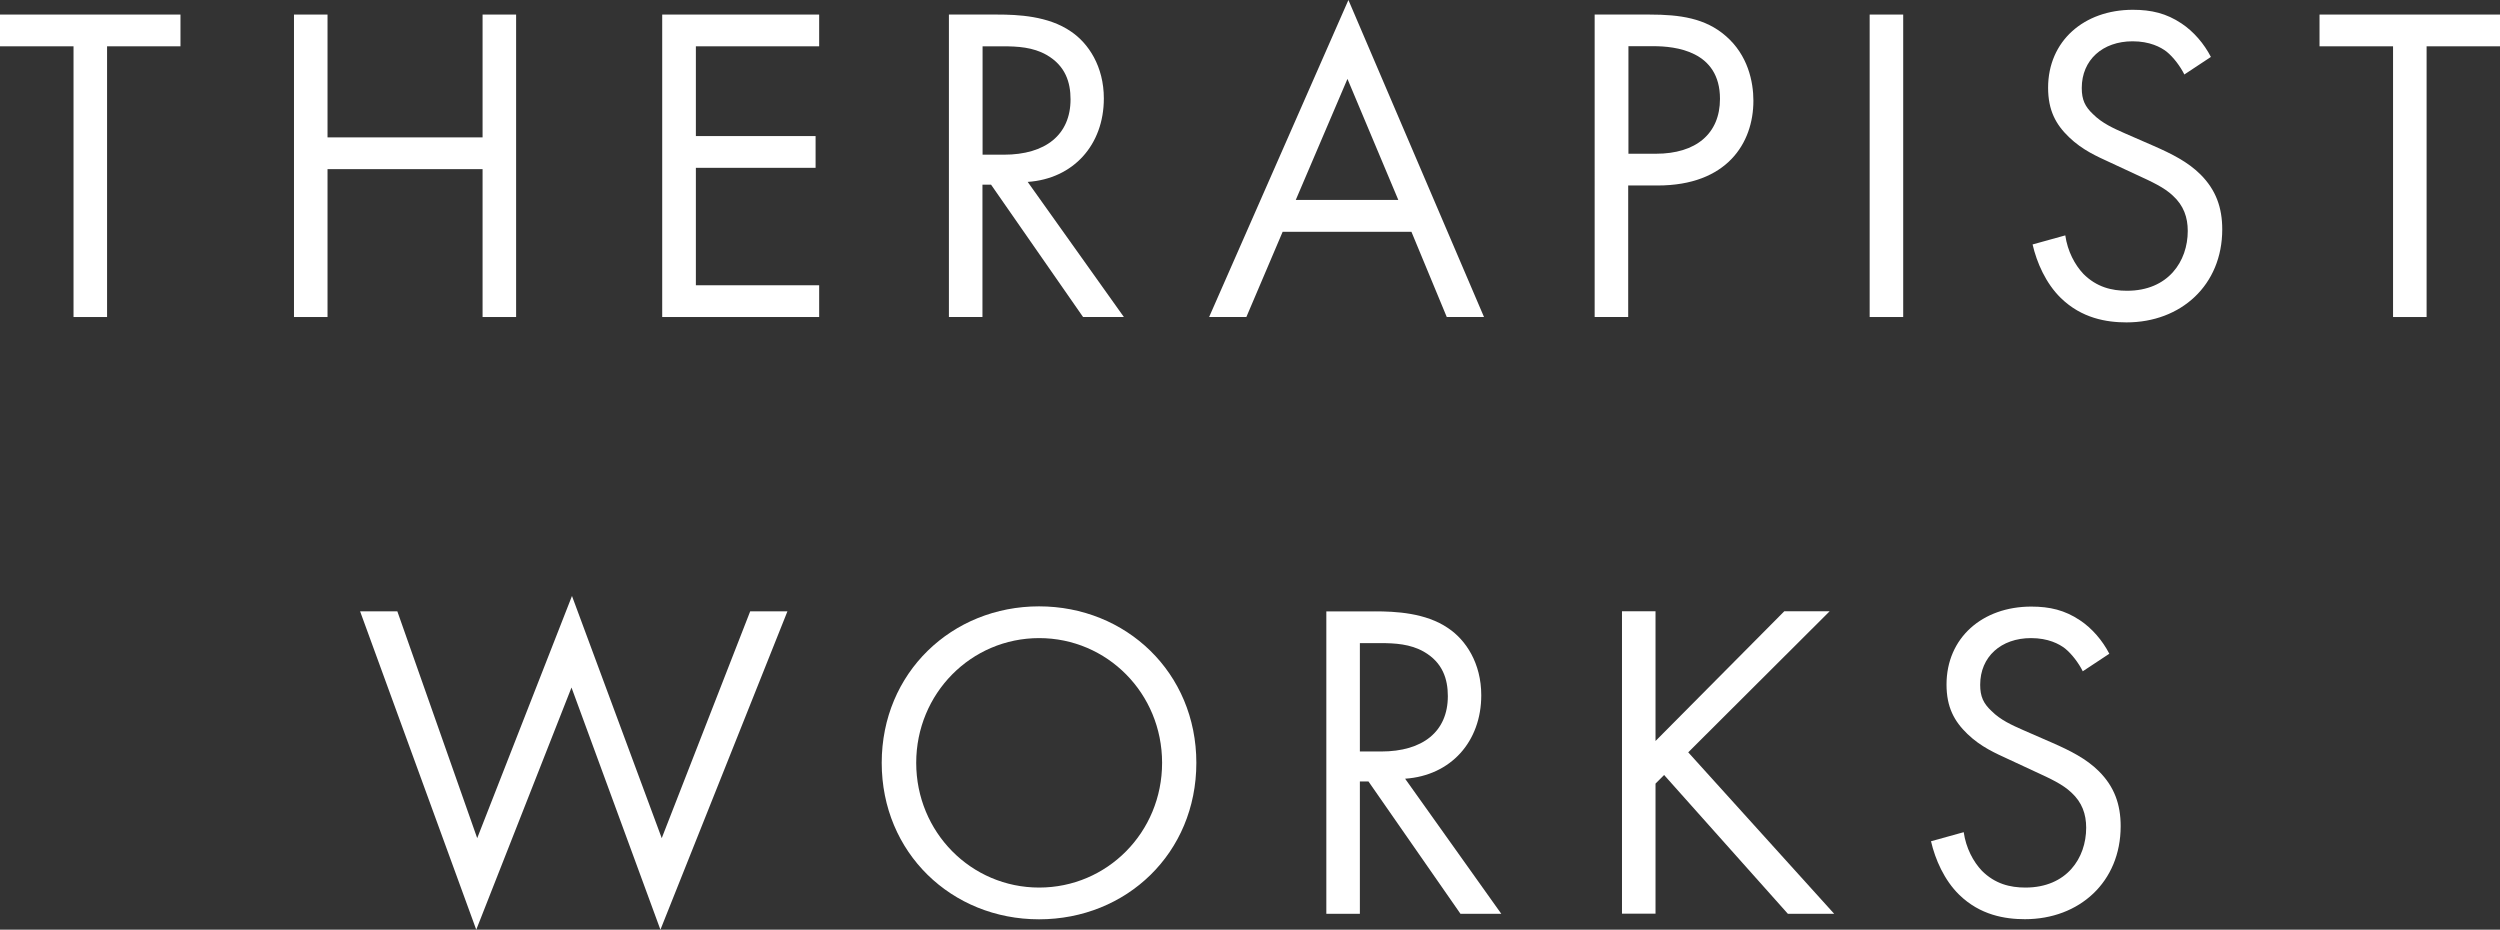
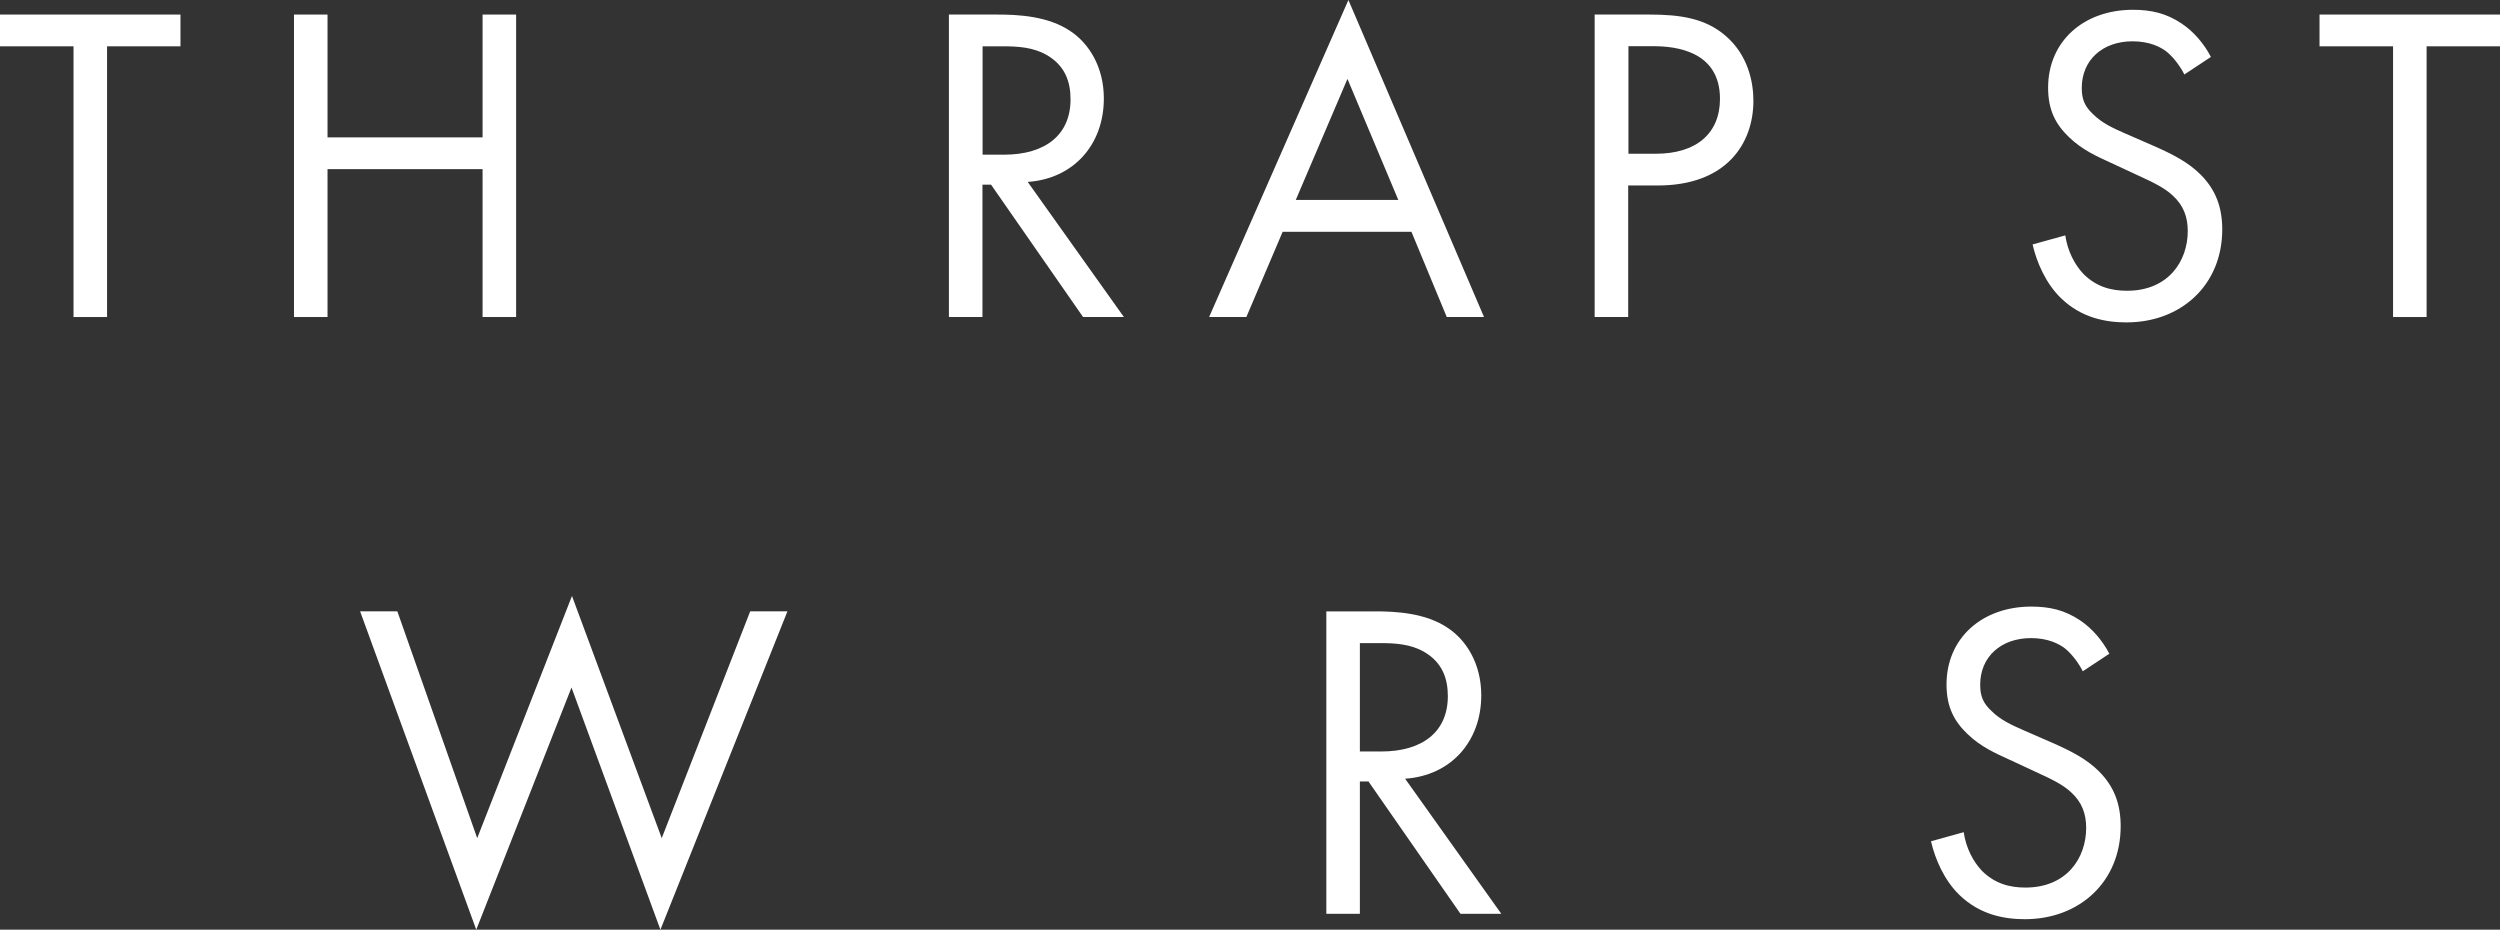
<svg xmlns="http://www.w3.org/2000/svg" id="_レイヤー_2" data-name="レイヤー 2" viewBox="0 0 209.45 77.89">
  <rect x="0" y="0" width="209.45" height="77.89" fill="#333333" stroke="none" />
  <defs>
    <style>
      .cls-1 {
        fill: #fff;
        stroke-width: 0px;
      }
    </style>
  </defs>
  <g id="design">
    <g>
      <path class="cls-1" d="M8.97,3.88v22.68h-2.81V3.88H0V1.22h15.12v2.66h-6.16Z" />
      <path class="cls-1" d="M27.44,11.51h12.99V1.22h2.81v25.34h-2.81v-12.39h-12.99v12.39h-2.81V1.22h2.81v10.3Z" />
-       <path class="cls-1" d="M68.63,3.88h-10.33v7.52h10.03v2.66h-10.03v9.84h10.33v2.66h-13.15V1.22h13.15v2.66Z" />
      <path class="cls-1" d="M83.56,1.22c1.71,0,4.26.11,6.15,1.41,1.48.99,2.77,2.93,2.77,5.62,0,3.88-2.55,6.73-6.38,6.99l8.06,11.32h-3.42l-7.71-11.09h-.72v11.09h-2.81V1.22h4.07ZM82.31,12.96h1.79c3.5,0,5.59-1.67,5.59-4.64,0-1.41-.42-2.81-2.01-3.72-1.14-.65-2.43-.72-3.65-.72h-1.71v9.08Z" />
      <path class="cls-1" d="M118.25,19.42h-10.79l-3.04,7.14h-3.12L112.97,0l11.36,26.56h-3.12l-2.96-7.14ZM117.15,16.75l-4.26-10.14-4.33,10.14h8.59Z" />
      <path class="cls-1" d="M138.2,1.22c2.55,0,4.67.3,6.38,1.79,1.86,1.6,2.32,3.84,2.32,5.43,0,3.57-2.24,7.1-8.02,7.1h-2.47v11.02h-2.81V1.22h4.6ZM136.42,12.88h2.32c3.34,0,5.36-1.67,5.36-4.6,0-4.03-3.76-4.41-5.58-4.41h-2.09v9Z" />
-       <path class="cls-1" d="M159.45,1.22v25.34h-2.81V1.22h2.81Z" />
      <path class="cls-1" d="M183,6.23c-.34-.68-.91-1.44-1.48-1.9-.49-.38-1.41-.87-2.85-.87-2.51,0-4.26,1.56-4.26,3.91,0,.99.27,1.56.95,2.2.76.76,1.71,1.18,2.66,1.6l2.43,1.06c1.48.65,2.85,1.33,3.91,2.39,1.29,1.29,1.82,2.77,1.82,4.6,0,4.67-3.46,7.79-8.02,7.79-1.67,0-3.76-.34-5.51-2.05-1.25-1.22-2.01-2.96-2.36-4.48l2.74-.76c.19,1.33.8,2.47,1.52,3.23,1.1,1.1,2.36,1.41,3.65,1.41,3.46,0,5.09-2.47,5.09-5.01,0-1.14-.34-2.13-1.25-2.96-.72-.68-1.71-1.14-3.04-1.75l-2.28-1.06c-.99-.46-2.24-.99-3.38-2.09-1.1-1.06-1.75-2.24-1.75-4.14,0-3.91,3-6.53,7.1-6.53,1.56,0,2.81.3,4.07,1.14,1.03.68,1.9,1.71,2.47,2.81l-2.24,1.48Z" />
      <path class="cls-1" d="M203.3,3.88v22.68h-2.81V3.88h-6.16V1.22h15.12v2.66h-6.16Z" />
      <path class="cls-1" d="M33.29,51.22l6.69,19,7.94-20.29,7.52,20.29,7.41-19h3.12l-10.64,26.67-7.45-20.29-7.98,20.29-9.73-26.67h3.12Z" />
-       <path class="cls-1" d="M73.87,63.91c0-7.56,5.89-13.11,13.18-13.11s13.18,5.55,13.18,13.11-5.85,13.11-13.18,13.11-13.18-5.58-13.18-13.11ZM76.76,63.91c0,5.81,4.6,10.45,10.3,10.45s10.3-4.63,10.3-10.45-4.6-10.45-10.3-10.45-10.3,4.64-10.3,10.45Z" />
      <path class="cls-1" d="M115.18,51.22c1.71,0,4.26.11,6.15,1.41,1.48.99,2.77,2.93,2.77,5.62,0,3.88-2.55,6.73-6.38,6.99l8.06,11.32h-3.42l-7.71-11.09h-.72v11.09h-2.81v-25.34h4.07ZM113.92,62.96h1.79c3.5,0,5.59-1.67,5.59-4.64,0-1.41-.42-2.81-2.01-3.72-1.14-.65-2.43-.72-3.65-.72h-1.71v9.08Z" />
-       <path class="cls-1" d="M138.7,62.08l10.79-10.87h3.8l-11.85,11.82,12.23,13.53h-3.88l-10.37-11.63-.72.72v10.9h-2.81v-25.34h2.81v10.87Z" />
      <path class="cls-1" d="M174.49,56.23c-.34-.68-.91-1.44-1.48-1.9-.49-.38-1.41-.87-2.85-.87-2.51,0-4.26,1.56-4.26,3.91,0,.99.27,1.56.95,2.2.76.76,1.71,1.18,2.66,1.6l2.43,1.06c1.48.65,2.85,1.33,3.91,2.39,1.29,1.29,1.82,2.77,1.82,4.6,0,4.67-3.46,7.79-8.02,7.79-1.67,0-3.76-.34-5.51-2.05-1.25-1.22-2.01-2.96-2.36-4.48l2.74-.76c.19,1.33.8,2.47,1.52,3.23,1.1,1.1,2.36,1.41,3.65,1.41,3.46,0,5.09-2.47,5.09-5.01,0-1.14-.34-2.13-1.25-2.96-.72-.68-1.71-1.14-3.04-1.75l-2.28-1.06c-.99-.46-2.24-.99-3.38-2.09-1.1-1.06-1.75-2.24-1.75-4.14,0-3.91,3-6.53,7.1-6.53,1.56,0,2.81.3,4.07,1.14,1.03.68,1.9,1.71,2.47,2.81l-2.24,1.48Z" />
    </g>
  </g>
</svg>